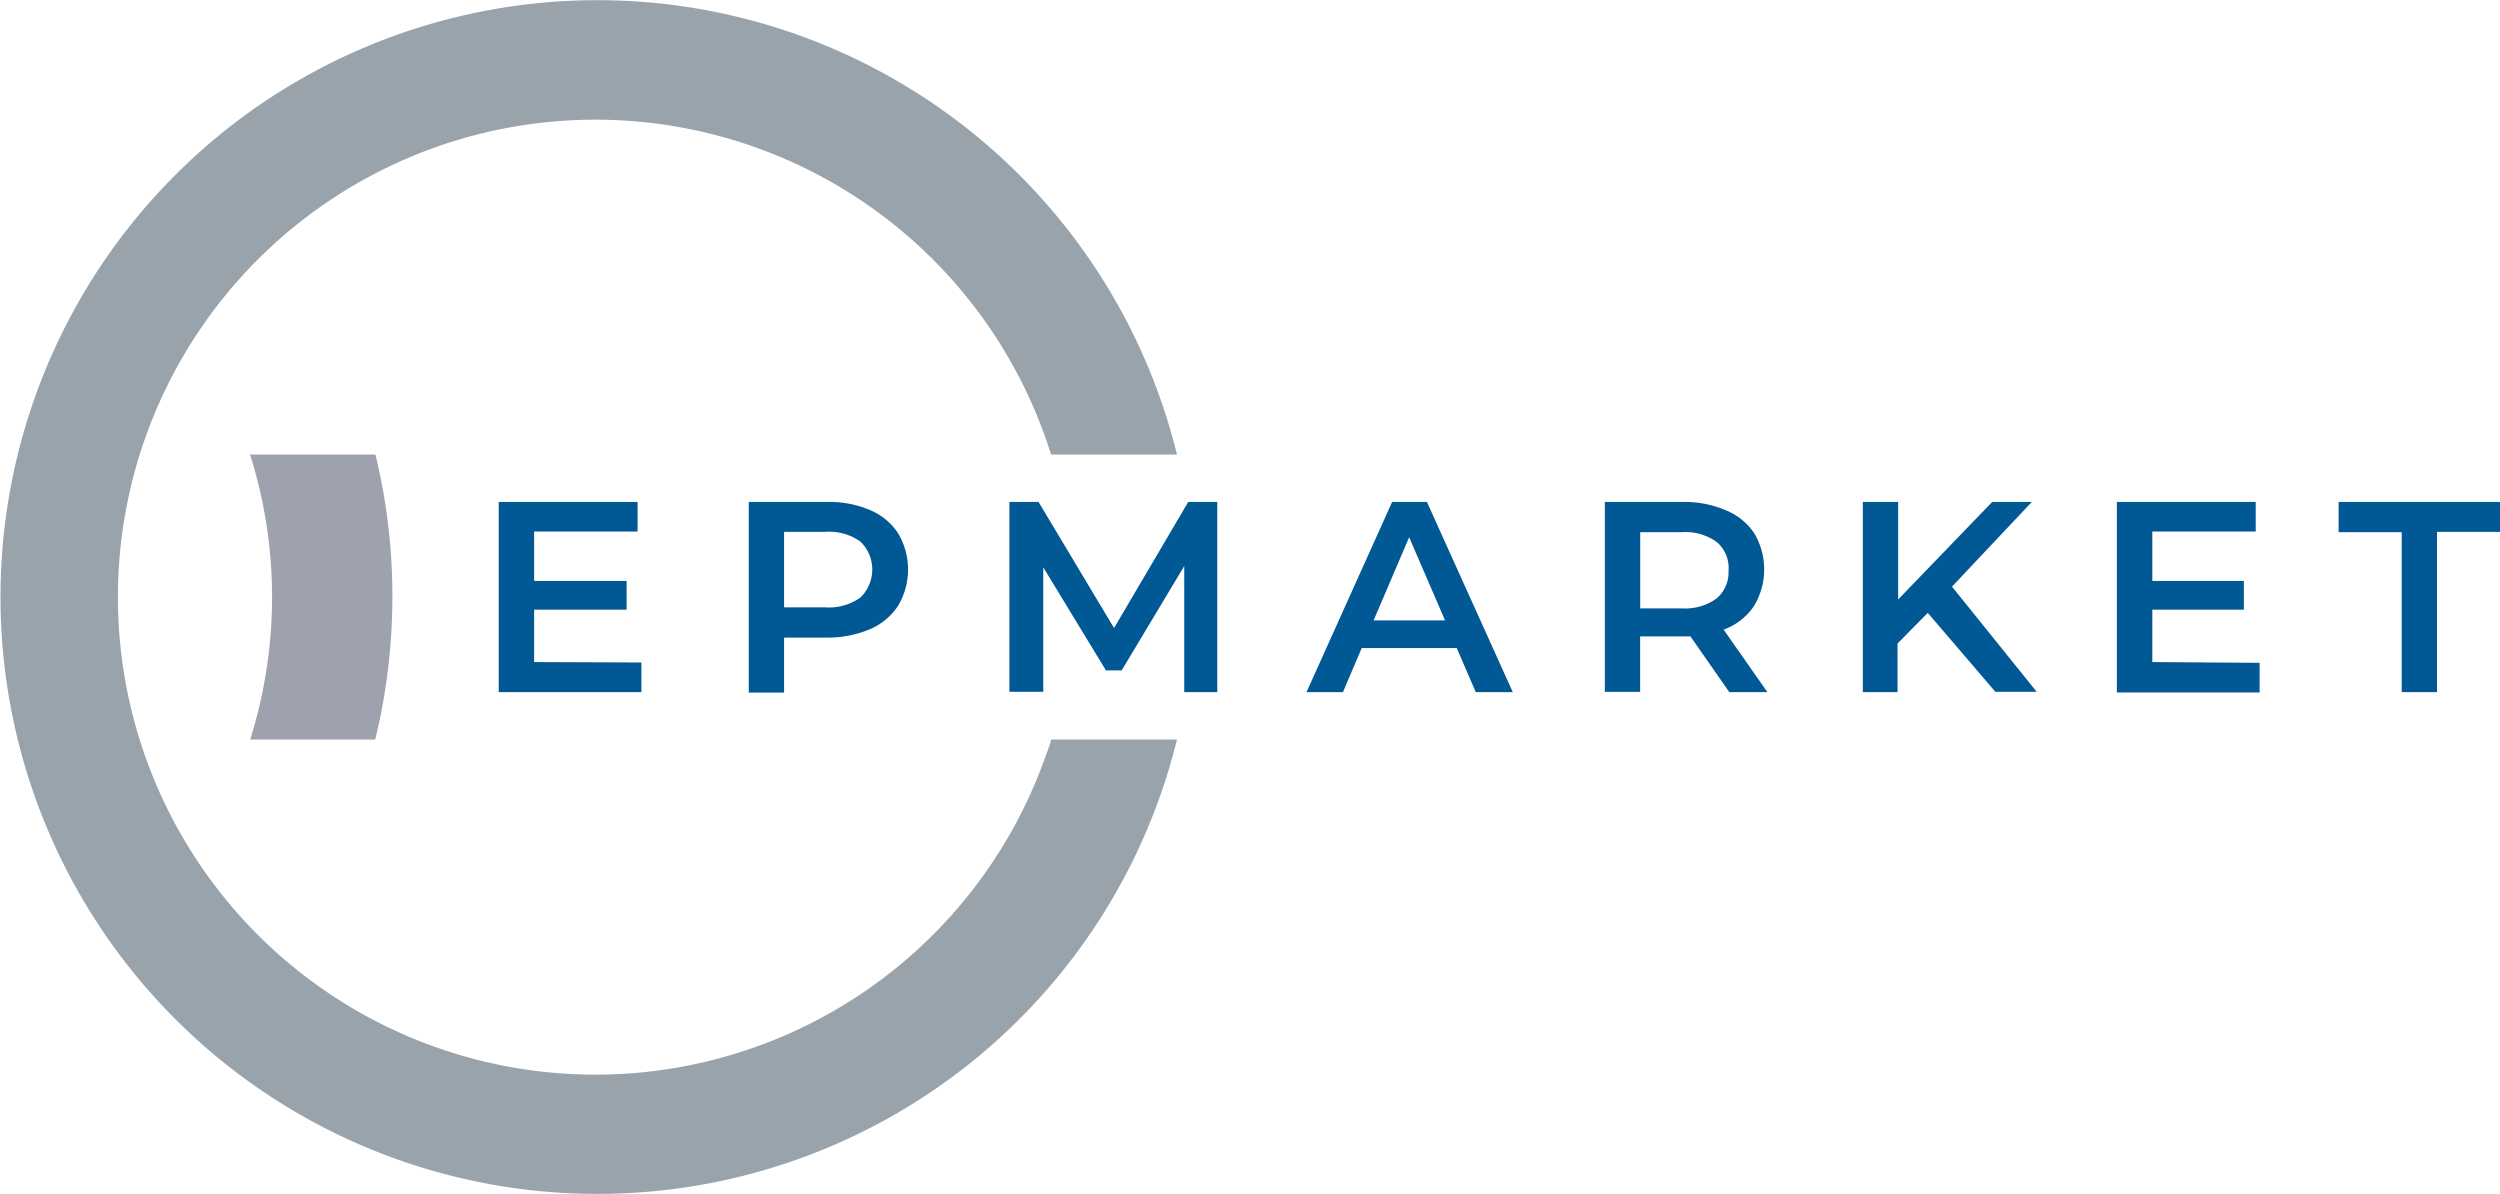
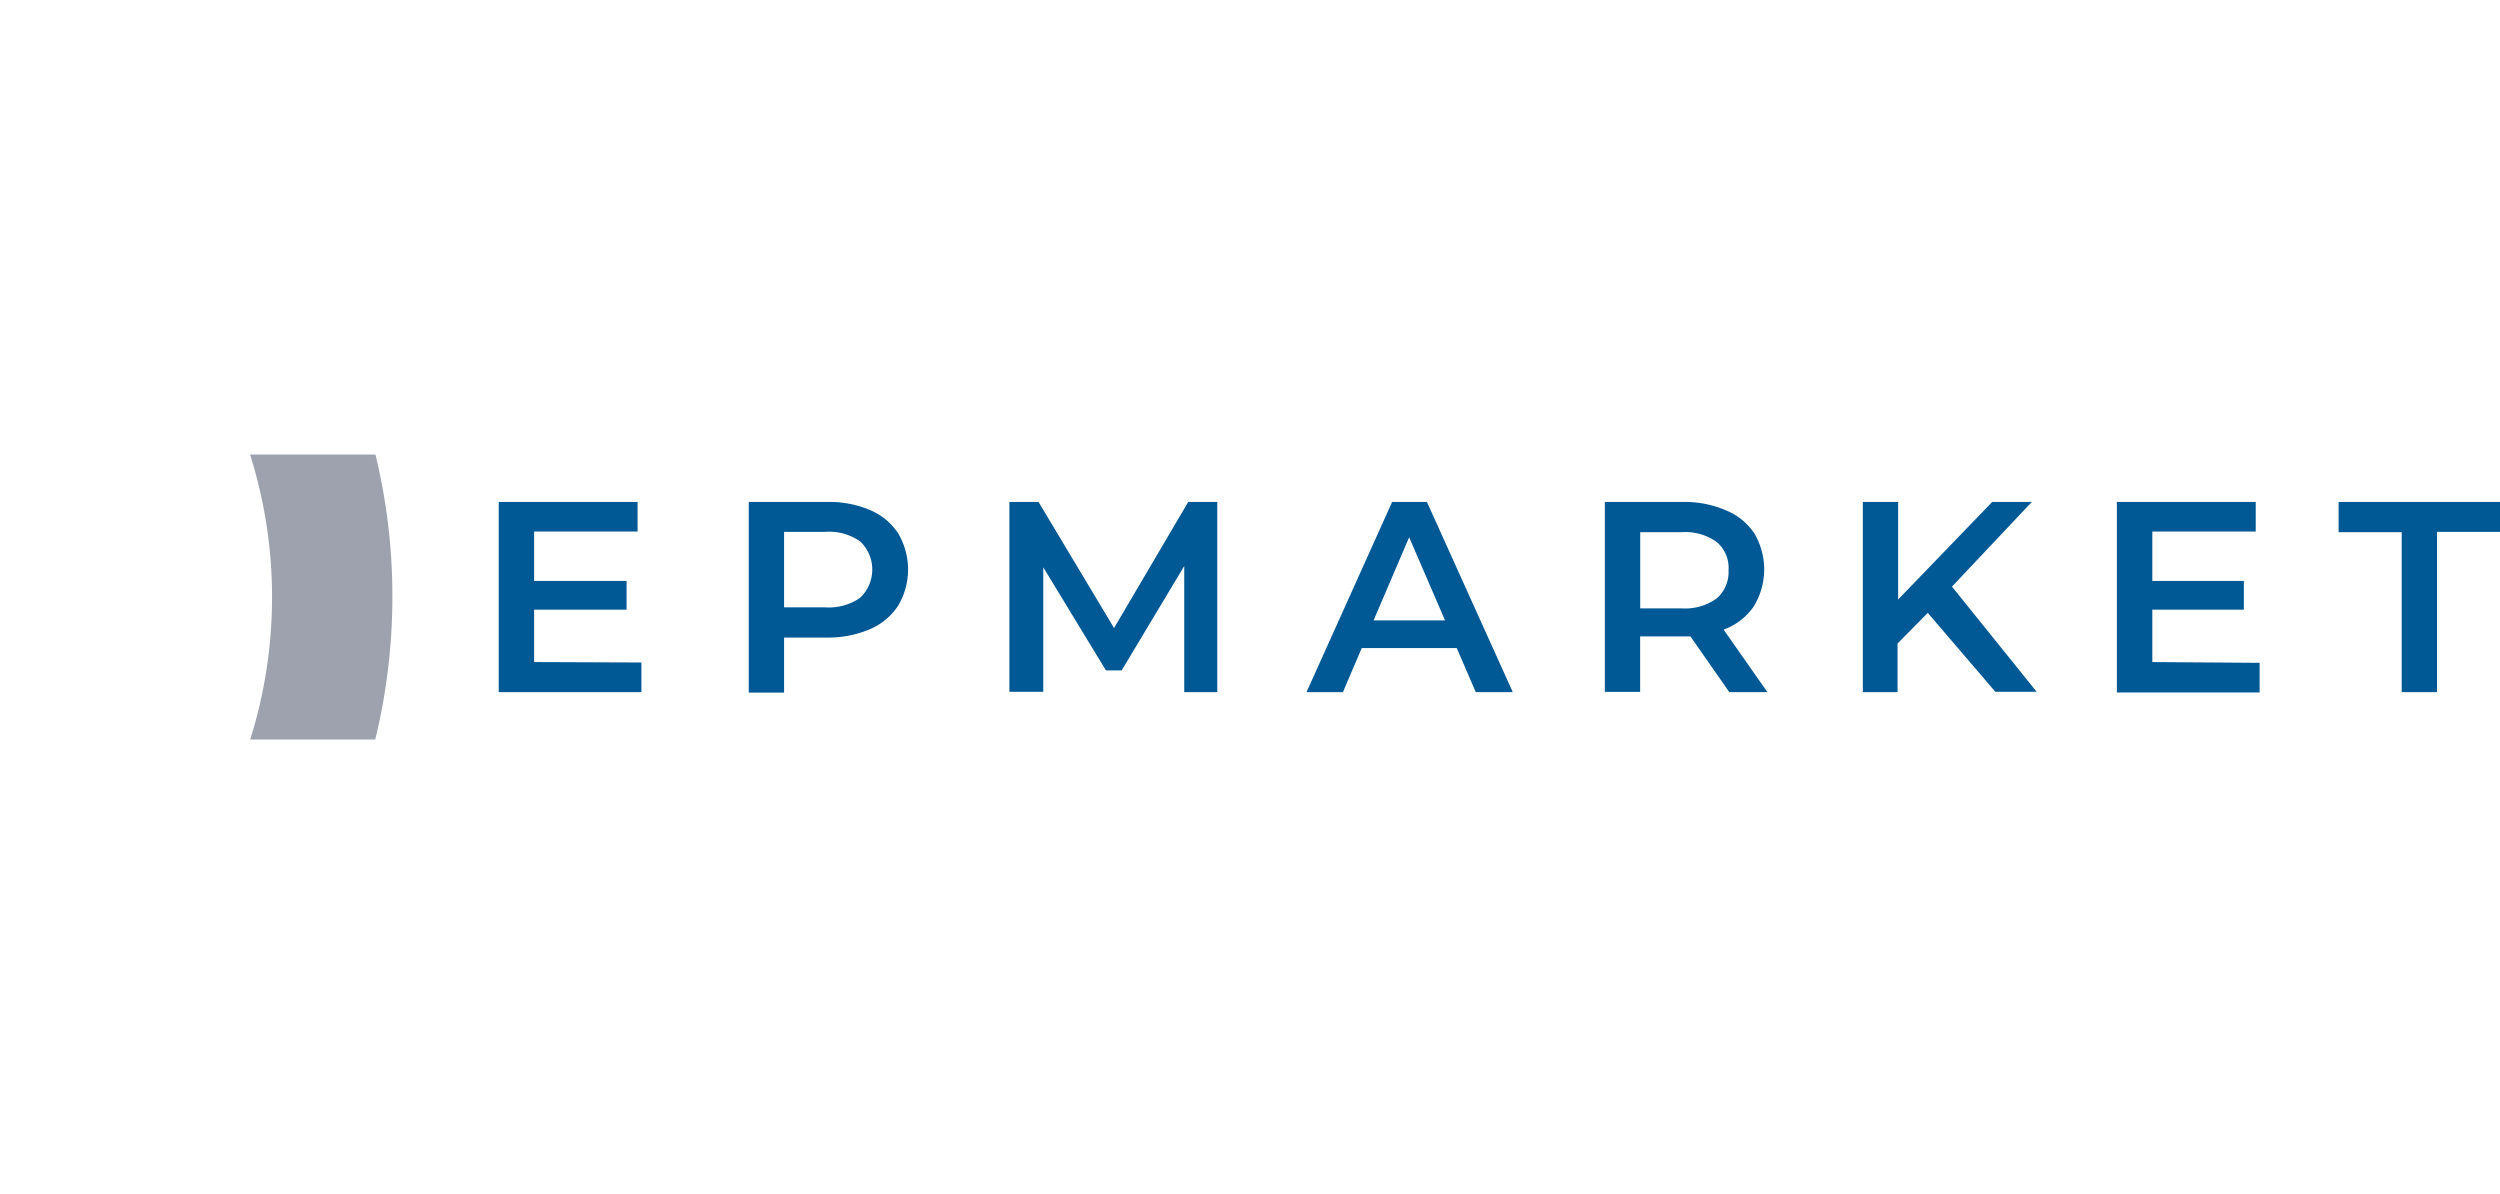
<svg xmlns="http://www.w3.org/2000/svg" width="295.25" height="141.01" viewBox="0 0 295.25 141.01">
  <defs>
    <style>.cls-1{fill:#005895;}.cls-2{fill:#99a3ac;}.cls-3{fill:#9da2ae;}</style>
  </defs>
  <g id="Capa_2" data-name="Capa 2">
    <g id="Capa_1-2" data-name="Capa 1">
      <path class="cls-1" d="M75.75,78.24v3.5H58.9V59.28H75.3v3.49H63.08v5.84H74V72H63.08v6.19Zm27-18A7.37,7.37,0,0,1,106.08,63a8.39,8.39,0,0,1,0,8.52,7.5,7.5,0,0,1-3.32,2.78,12.7,12.7,0,0,1-5.09,1H92.6V81.8H88.43V59.28h9.24A12.36,12.36,0,0,1,102.76,60.24Zm-1.14,10.33a4.59,4.59,0,0,0,.13-6.48l-.13-.13a6.37,6.37,0,0,0-4.14-1.15H92.6v8.92h4.88A6.44,6.44,0,0,0,101.62,70.57Zm38.25,11.17V66.85l-7.39,12.32h-1.86L123.21,67v14.7h-4V59.28h3.44l8.92,14.89,8.76-14.89h3.43V81.74Zm32.18-5.2H160.82l-2.22,5.2h-4.3l10.11-22.46h4.11l10.14,22.46h-4.37Zm-1.38-3.27-4.24-9.82-4.2,9.82Zm33.57,8.47-4.59-6.58h-5.94v6.55h-4.17V59.28h9.24a12.37,12.37,0,0,1,5.09,1A7.34,7.34,0,0,1,207.19,63a8.36,8.36,0,0,1-.08,8.63,7.39,7.39,0,0,1-3.55,2.73l5.17,7.38ZM202.73,64a6.37,6.37,0,0,0-4.14-1.15h-4.88v9h4.88a6.37,6.37,0,0,0,4.14-1.17,4.09,4.09,0,0,0,1.41-3.32A4,4,0,0,0,202.73,64Zm24.94,8.38L224.1,76v5.74H220V59.28h4.17V70.8l11.11-11.52h4.68l-9.43,10,10,12.42h-4.88Zm39.19,5.9v3.5H250V59.28h16.4v3.49H254.19v5.84H265V72H254.19v6.19Zm16.78-15.43h-7.45V59.28h19.06v3.53h-7.44V81.74h-4.17Z" />
-       <path class="cls-2" d="M123.47,89.35a56.39,56.39,0,1,1,.66-35.67H139l-.06-.24a70.49,70.49,0,1,0,.06,33.9H124.14C124,88,123.71,88.69,123.47,89.35Z" />
      <path class="cls-3" d="M46.34,70.51a70.63,70.63,0,0,0-2-16.83H29.53a55.85,55.85,0,0,1,2.6,16.83,56.24,56.24,0,0,1-2.58,16.83H44.31c.28-1.14.54-2.3.76-3.46A71.49,71.49,0,0,0,46.34,70.51Z" />
    </g>
  </g>
</svg>